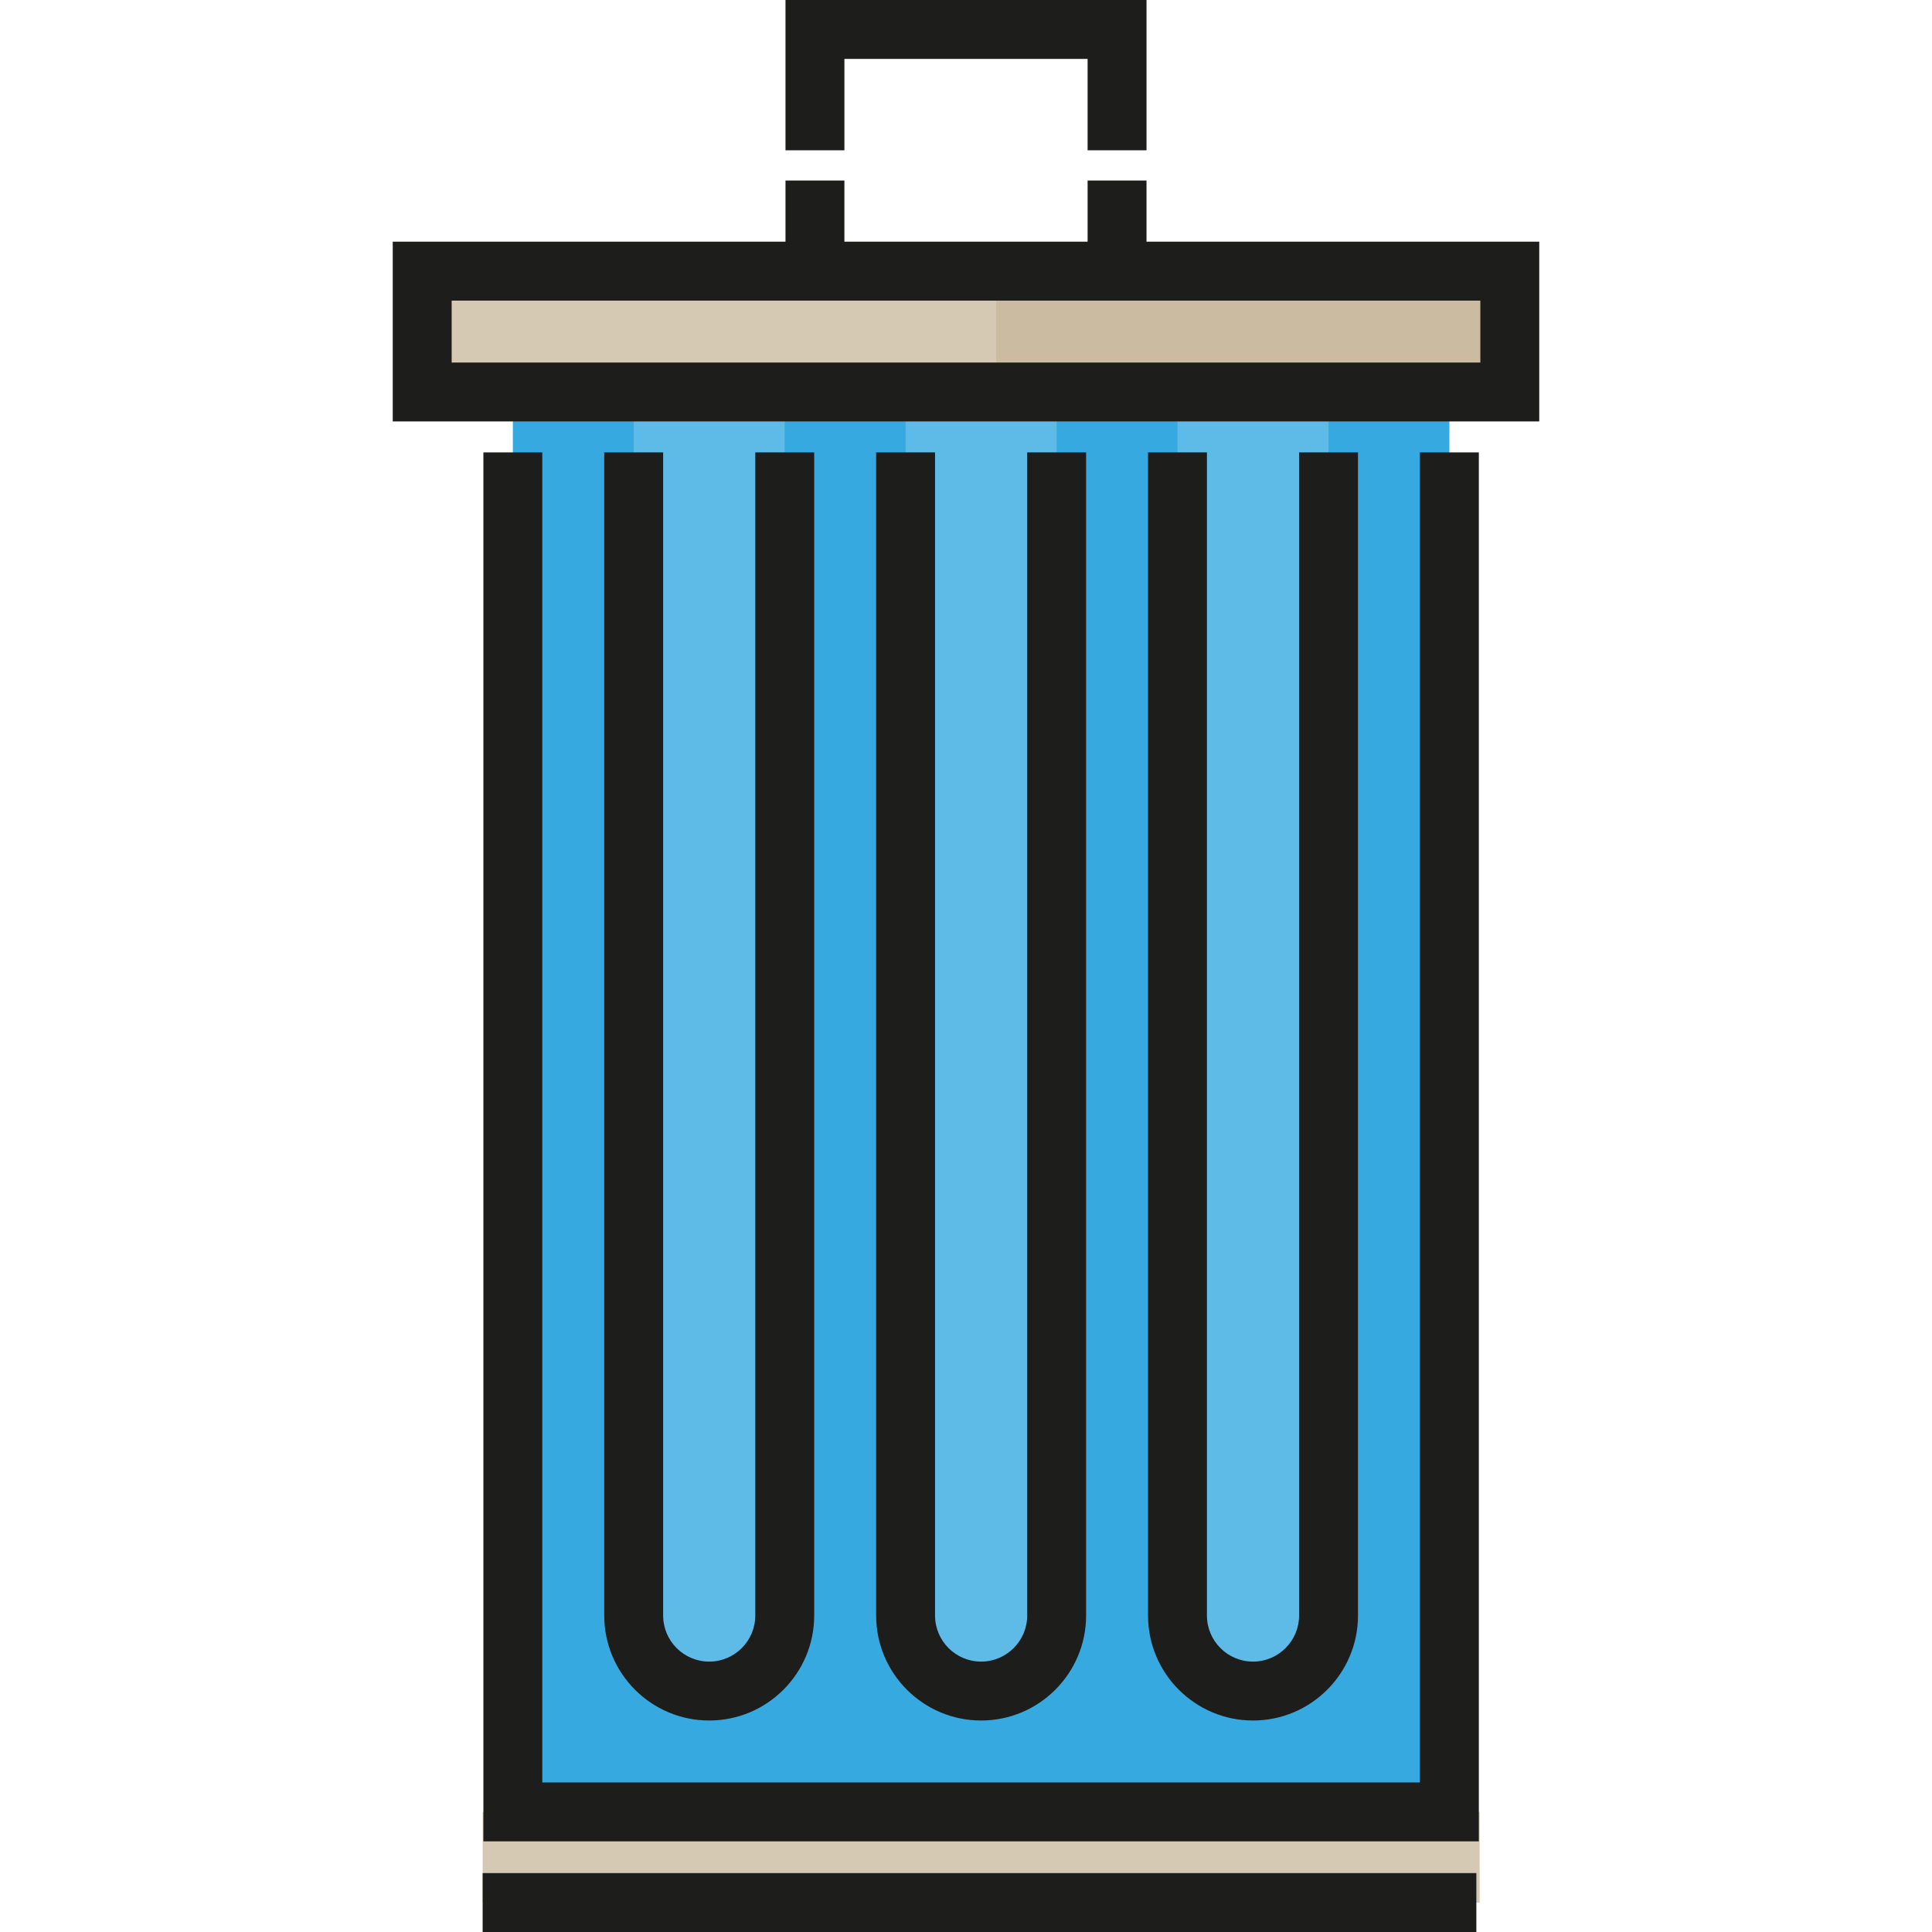
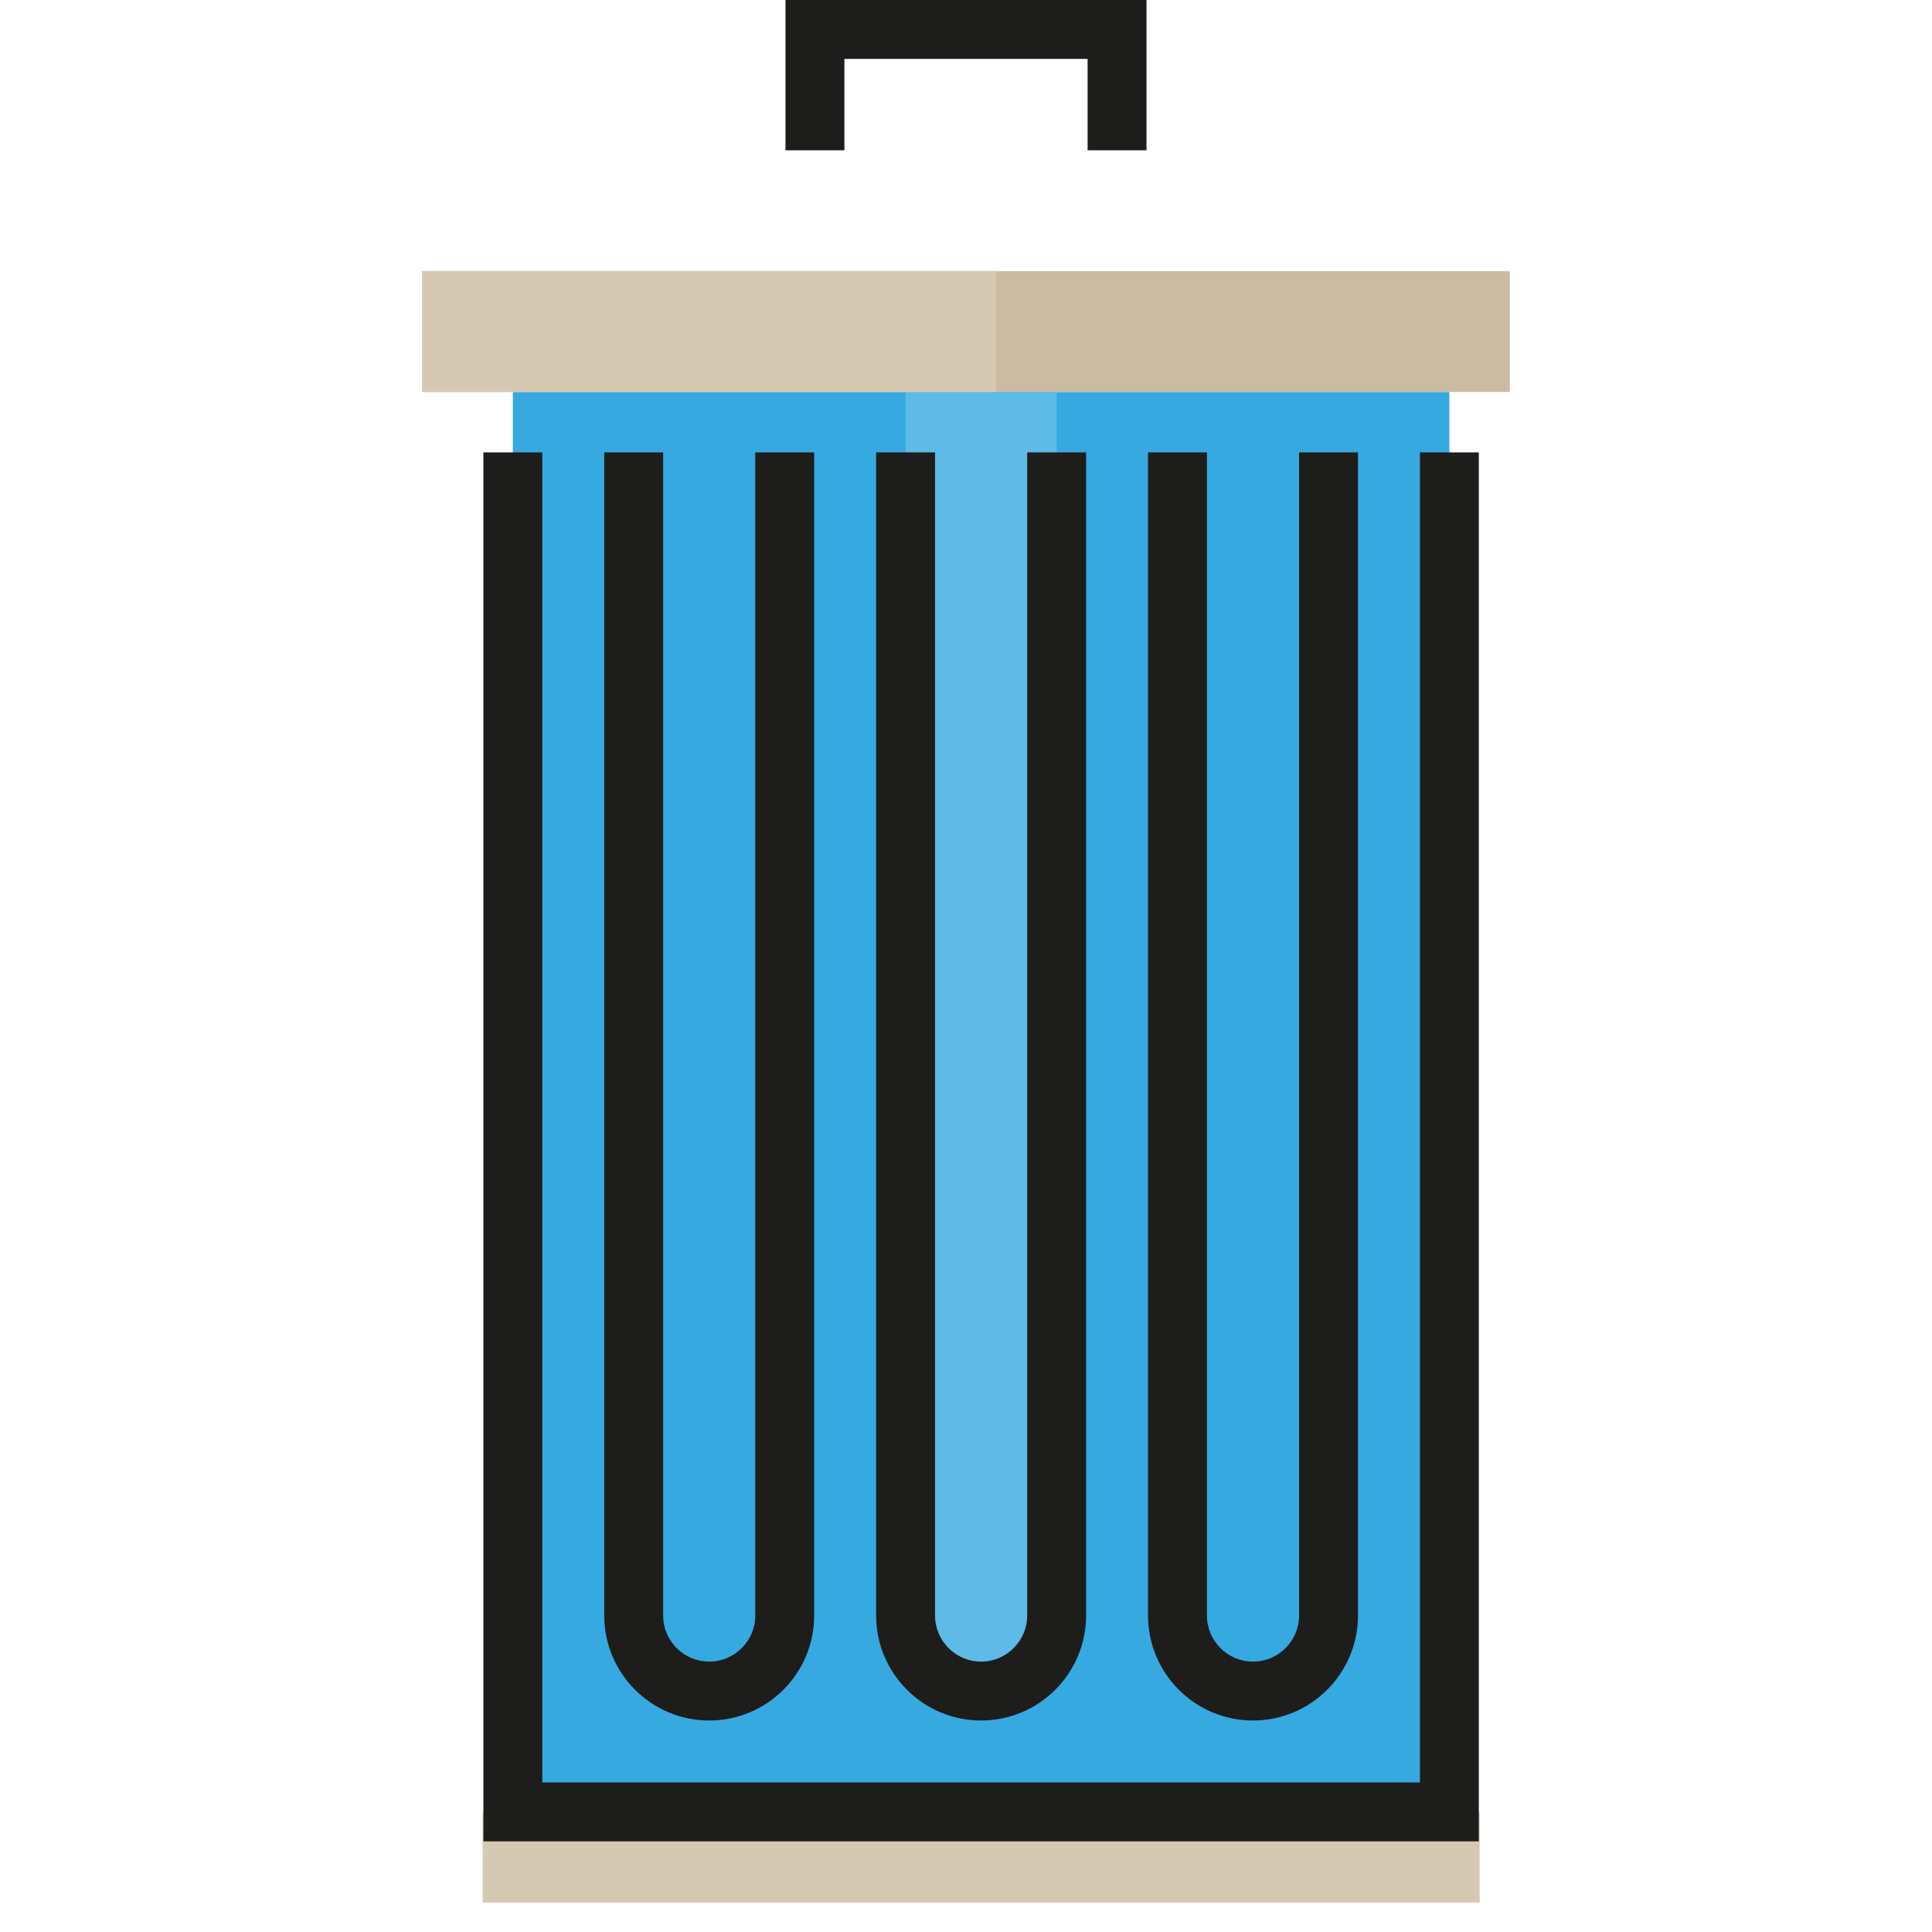
<svg xmlns="http://www.w3.org/2000/svg" version="1.1" id="Layer_1" x="0px" y="0px" viewBox="0 0 512.003 512.003" style="enable-background:new 0 0 512.003 512.003;" xml:space="preserve">
  <rect x="127.907" y="480.178" style="fill:#D5C9B3;" width="264.208" height="24.02" />
  <rect x="135.91" y="103.885" style="fill:#36A9E1;" width="248.191" height="376.293" />
  <g>
-     <path style="fill:#5EBAE7;" d="M187.949,448.151L187.949,448.151c-11.055,0-20.015-8.962-20.015-20.015V103.881h40.031v324.254   C207.965,439.189,199.004,448.151,187.949,448.151z" />
    <path style="fill:#5EBAE7;" d="M260.006,448.151L260.006,448.151c-11.055,0-20.015-8.962-20.015-20.015V103.881h40.031v324.254   C280.022,439.189,271.06,448.151,260.006,448.151z" />
-     <path style="fill:#5EBAE7;" d="M332.062,448.151L332.062,448.151c-11.055,0-20.015-8.962-20.015-20.015V103.881h40.031v324.254   C352.078,439.189,343.116,448.151,332.062,448.151z" />
  </g>
  <rect x="111.89" y="71.851" style="fill:#CBBBA0;" width="288.227" height="32.025" />
  <rect x="111.89" y="71.851" style="fill:#D5C9B3;" width="152.122" height="32.025" />
  <g>
    <polygon style="fill:#1D1D1B;" points="391.908,487.981 128.103,487.981 128.103,119.893 143.714,119.893 143.714,472.37    376.297,472.37 376.297,119.893 391.908,119.893  " />
    <polygon style="fill:#1D1D1B;" points="303.839,39.83 288.228,39.83 288.228,15.611 223.777,15.611 223.777,39.83 208.166,39.83    208.166,0 303.839,0  " />
-     <path style="fill:#1D1D1B;" d="M303.839,64.05V47.837h-15.611V64.05h-64.452V47.837h-15.611V64.05H104.083v47.636H407.92V64.05   H303.839z M392.31,96.075H119.695V79.661H392.31V96.075z" />
-     <rect x="127.907" y="496.392" style="fill:#1D1D1B;" width="263.344" height="15.611" />
    <path style="fill:#1D1D1B;" d="M187.949,455.956c-15.34,0-27.821-12.48-27.821-27.821V119.893h15.611v308.242   c0,6.732,5.477,12.21,12.21,12.21c6.732,0,12.21-5.477,12.21-12.21V119.893h15.611v308.242   C215.77,443.476,203.29,455.956,187.949,455.956z" />
    <path style="fill:#1D1D1B;" d="M260.006,455.956c-15.34,0-27.821-12.48-27.821-27.821V119.893h15.611v308.242   c0,6.732,5.477,12.21,12.21,12.21s12.21-5.477,12.21-12.21V119.893h15.611v308.242   C287.827,443.476,275.346,455.956,260.006,455.956z" />
    <path style="fill:#1D1D1B;" d="M332.062,455.956c-15.34,0-27.821-12.48-27.821-27.821V119.893h15.611v308.242   c0,6.732,5.477,12.21,12.21,12.21c6.732,0,12.21-5.477,12.21-12.21V119.893h15.611v308.242   C359.884,443.476,347.403,455.956,332.062,455.956z" />
  </g>
  <g>
</g>
  <g>
</g>
  <g>
</g>
  <g>
</g>
  <g>
</g>
  <g>
</g>
  <g>
</g>
  <g>
</g>
  <g>
</g>
  <g>
</g>
  <g>
</g>
  <g>
</g>
  <g>
</g>
  <g>
</g>
  <g>
</g>
</svg>